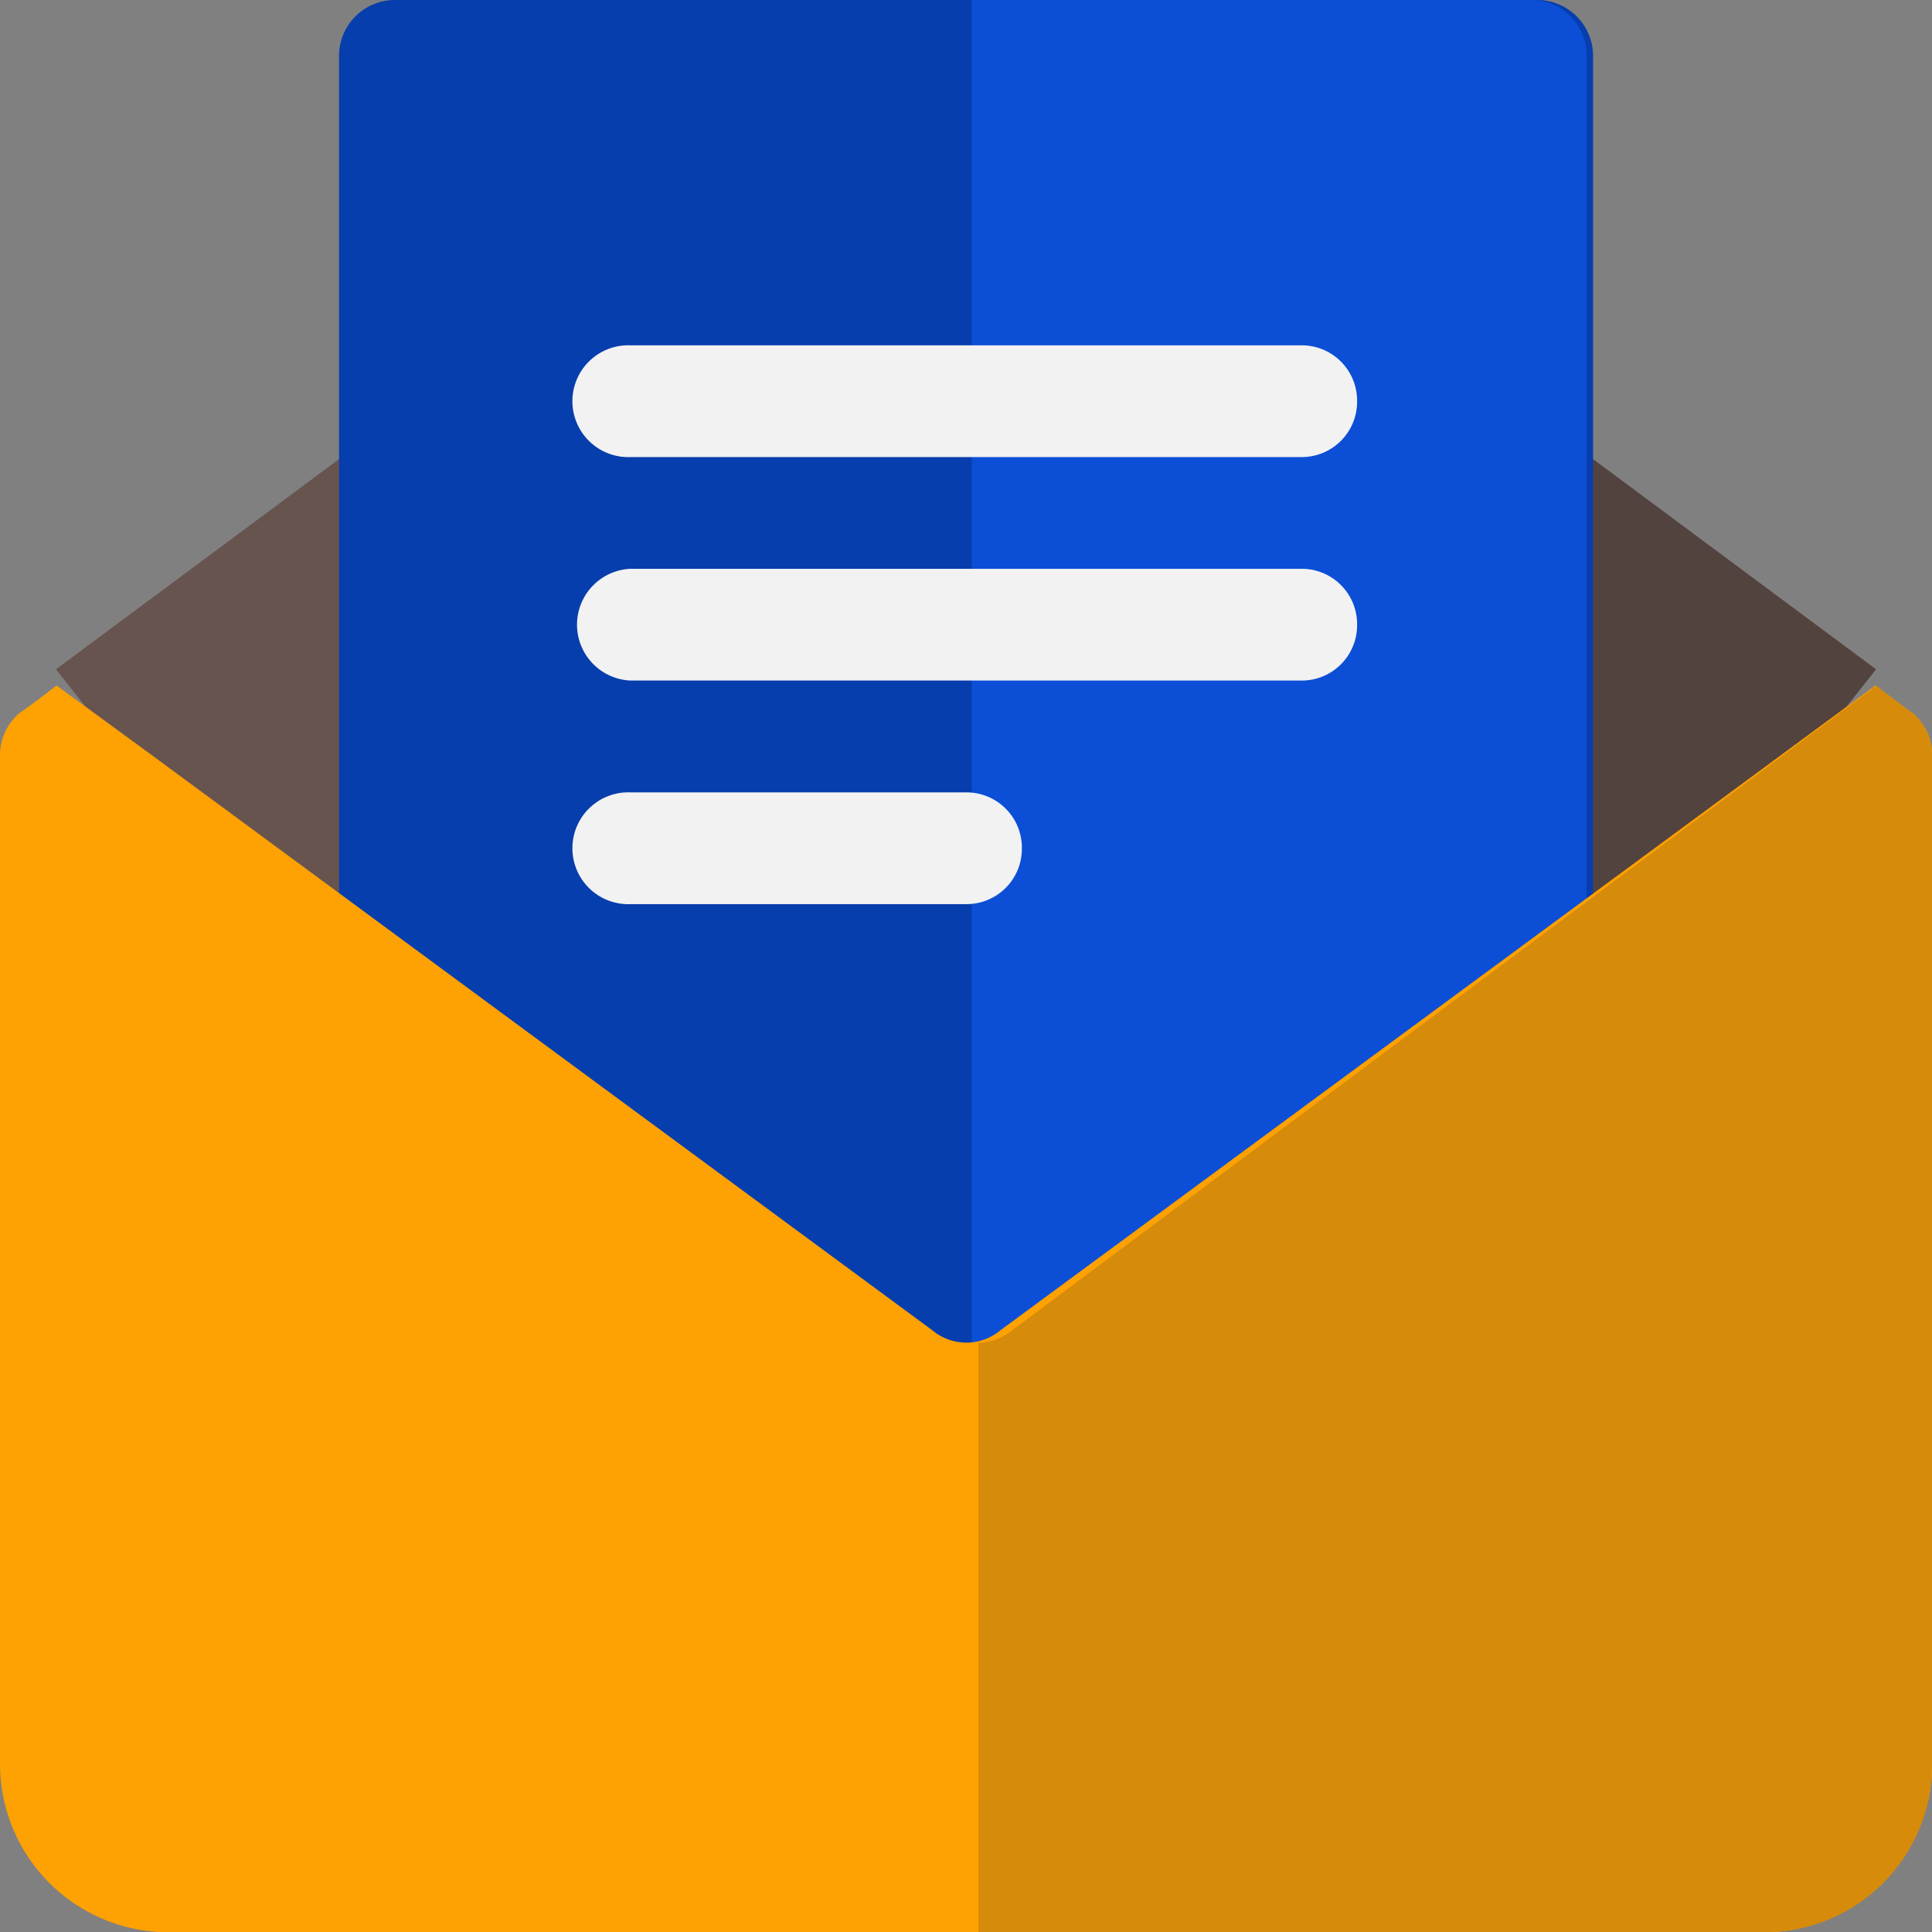
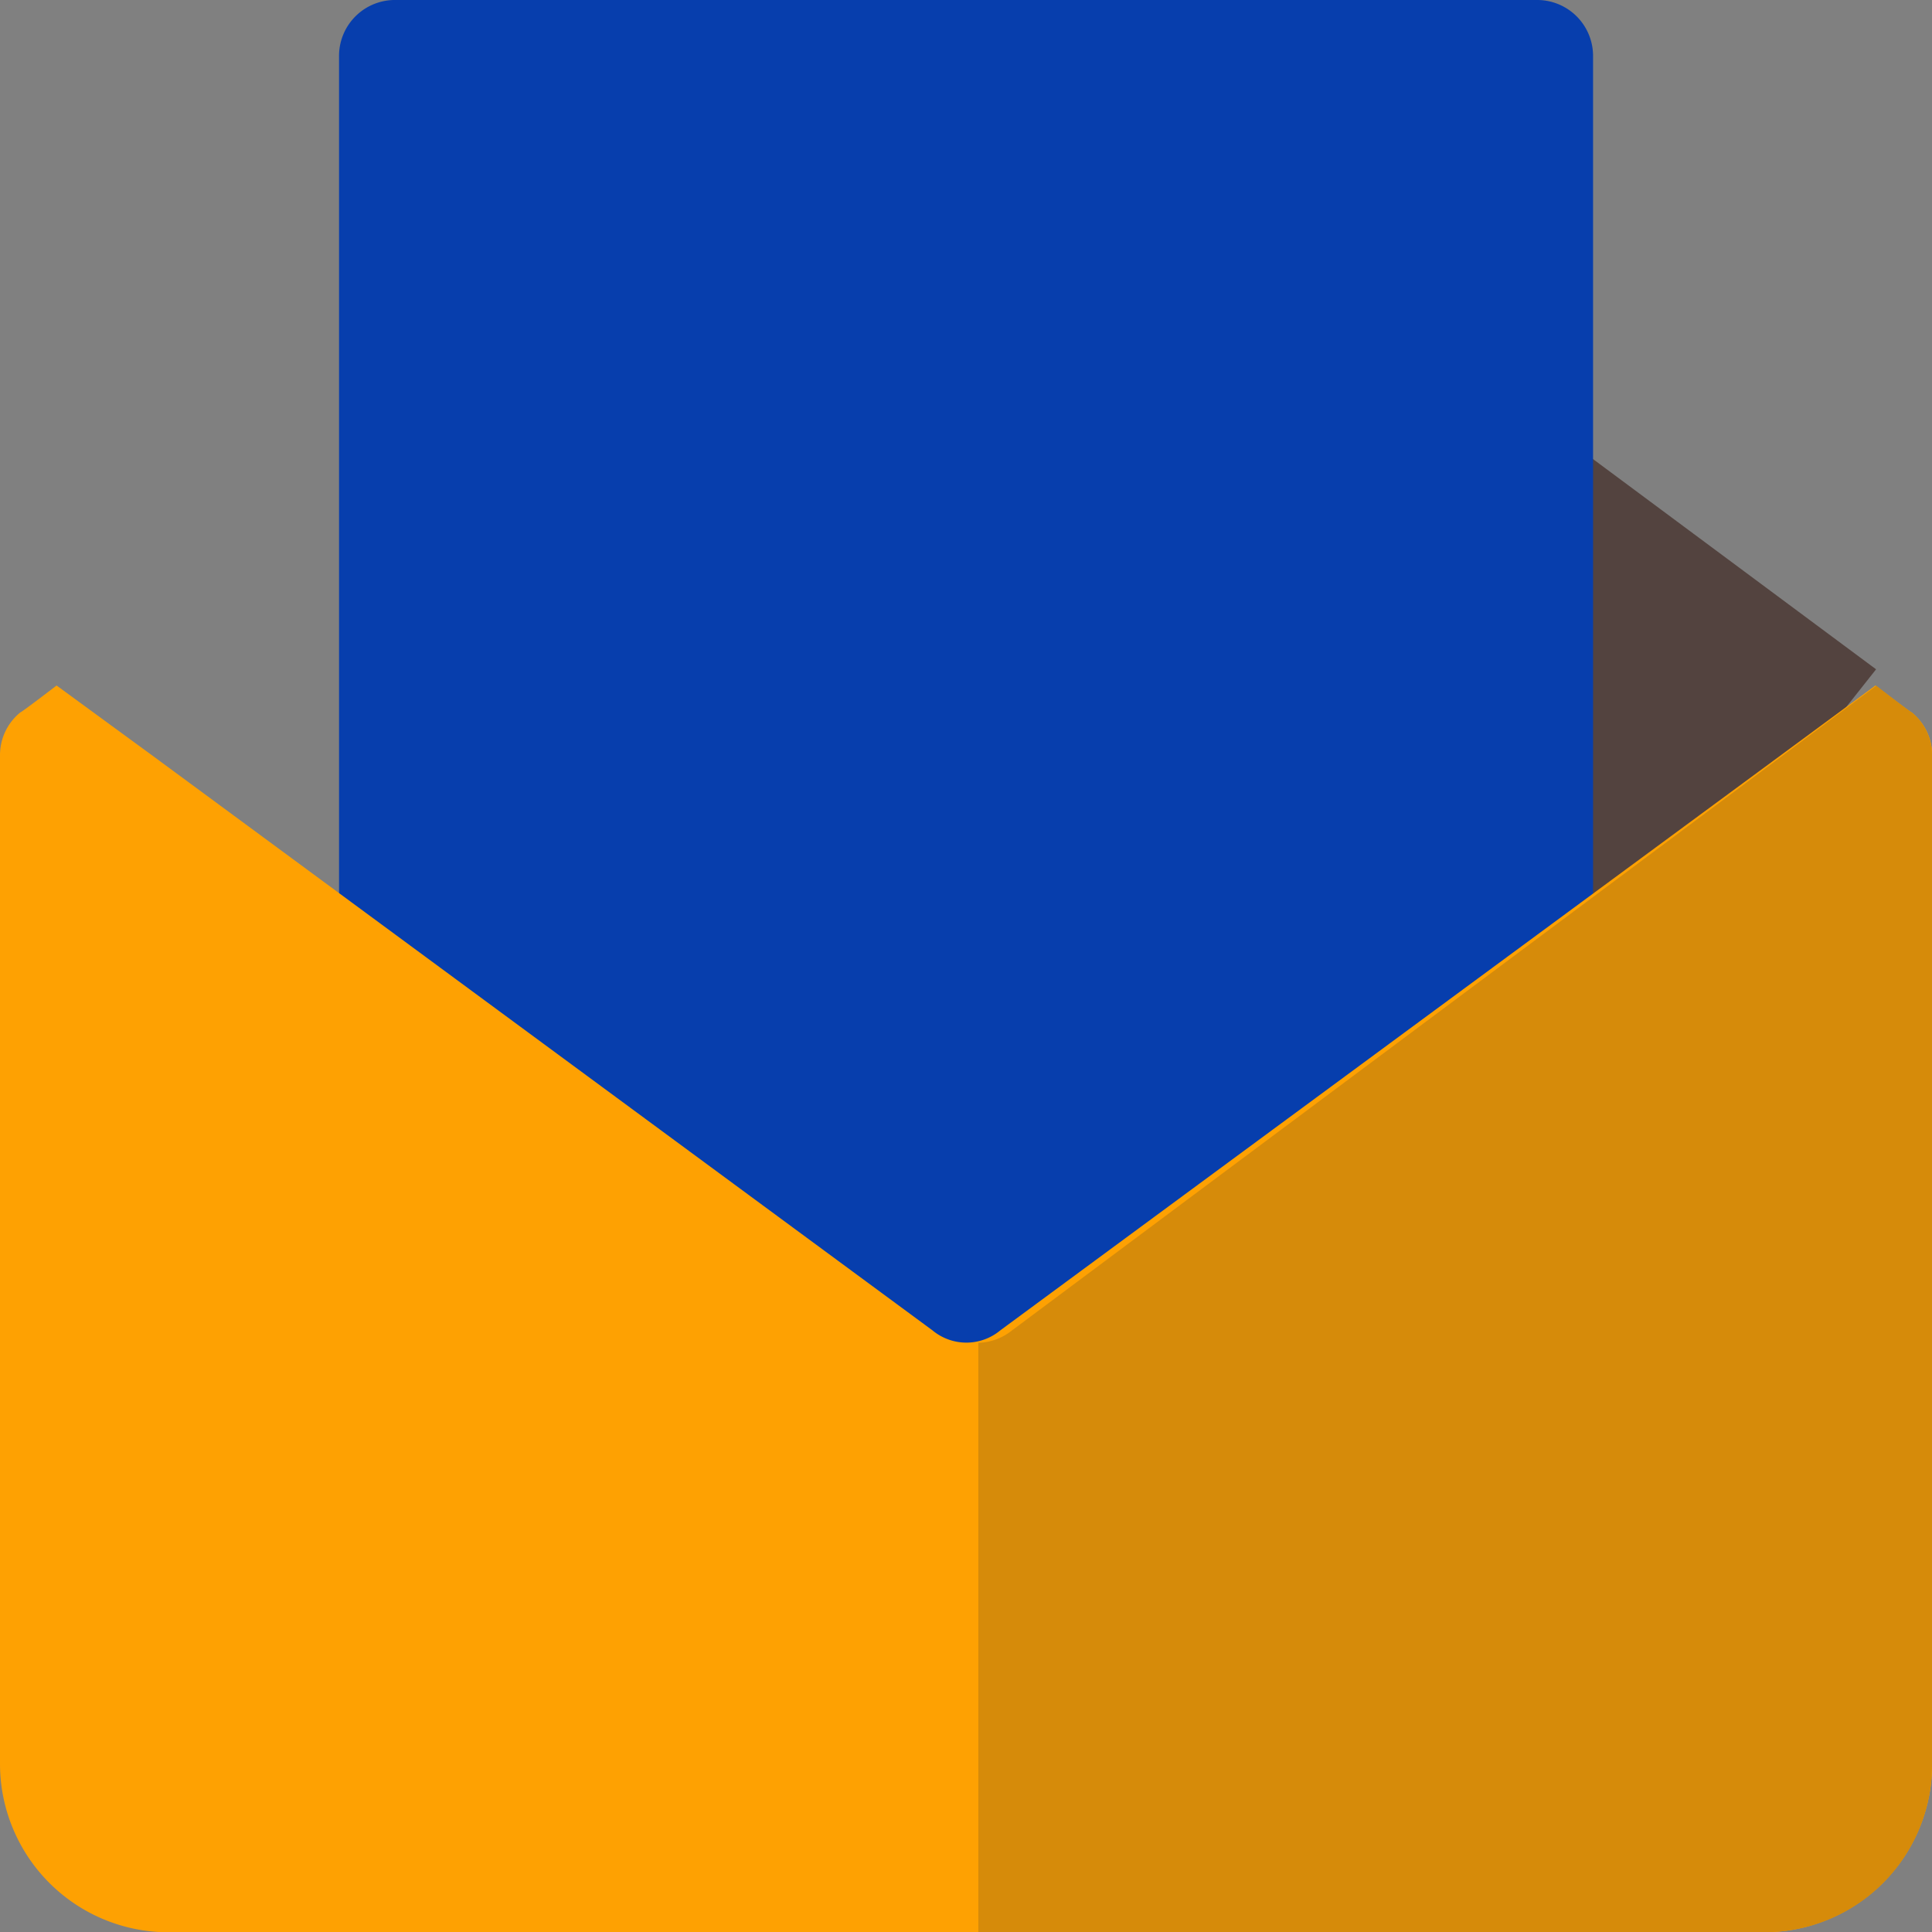
<svg xmlns="http://www.w3.org/2000/svg" width="20.281" height="20.281" viewBox="0 0 20.281 20.281">
  <rect x="0" y="0" width="20.281" height="20.281" fill="#808080" stroke="none" />
-   <path d="M18.207,116.5,15,118.881l3.359,4.247Z" transform="translate(-14.413 -111.855)" fill="#68544f" />
  <path d="M411.252,116.5l-.153,6.628,3.359-4.247Z" transform="translate(-394.764 -111.855)" fill="#53433f" />
  <path d="M104.164.587V15a.587.587,0,0,1-.6.587H91.6A.587.587,0,0,1,91,15V.587A.587.587,0,0,1,91.6,0h11.967A.587.587,0,0,1,104.164.587Z" transform="translate(-87.441)" fill="#073ead" />
-   <path d="M262.452.587V15a.581.581,0,0,1-.587.587H256V0h5.866A.581.581,0,0,1,262.452.587Z" transform="translate(-245.798)" fill="#0c4fd6" />
  <g transform="translate(6.034 3.624)">
-     <path d="M159.212,91.587a.581.581,0,0,1-.587.587h-7.039a.587.587,0,1,1,0-1.173h7.039A.581.581,0,0,1,159.212,91.587Z" transform="translate(-151 -91)" fill="#f2f2f3" />
-     <path d="M159.212,151.587a.581.581,0,0,1-.587.587h-7.039a.587.587,0,0,1,0-1.173h7.039A.581.581,0,0,1,159.212,151.587Z" transform="translate(-151 -148.654)" fill="#f2f2f3" />
-     <path d="M155.693,211.587a.581.581,0,0,1-.587.587h-3.52a.587.587,0,1,1,0-1.173h3.52A.581.581,0,0,1,155.693,211.587Z" transform="translate(-151 -206.307)" fill="#f2f2f3" />
-   </g>
+     </g>
  <path d="M20.067,177.682c-.012,0-.38-.282-.38-.282l-.986.727-8.2,6.042a.557.557,0,0,1-.713,0l-8.2-6.042L.594,177.4s-.368.282-.38.282a.577.577,0,0,0-.214.446v10.6a1.769,1.769,0,0,0,1.783,1.76H18.5a1.769,1.769,0,0,0,1.783-1.76v-10.6A.577.577,0,0,0,20.067,177.682Z" transform="translate(0 -170.204)" fill="#fea102" />
  <path d="M266.011,178.127v10.6a1.757,1.757,0,0,1-1.76,1.76H256V184.3a.592.592,0,0,0,.352-.129l8.1-6.042.974-.727s.364.282.375.282A.58.58,0,0,1,266.011,178.127Z" transform="translate(-245.73 -170.204)" fill="#d68b0a" />
</svg>